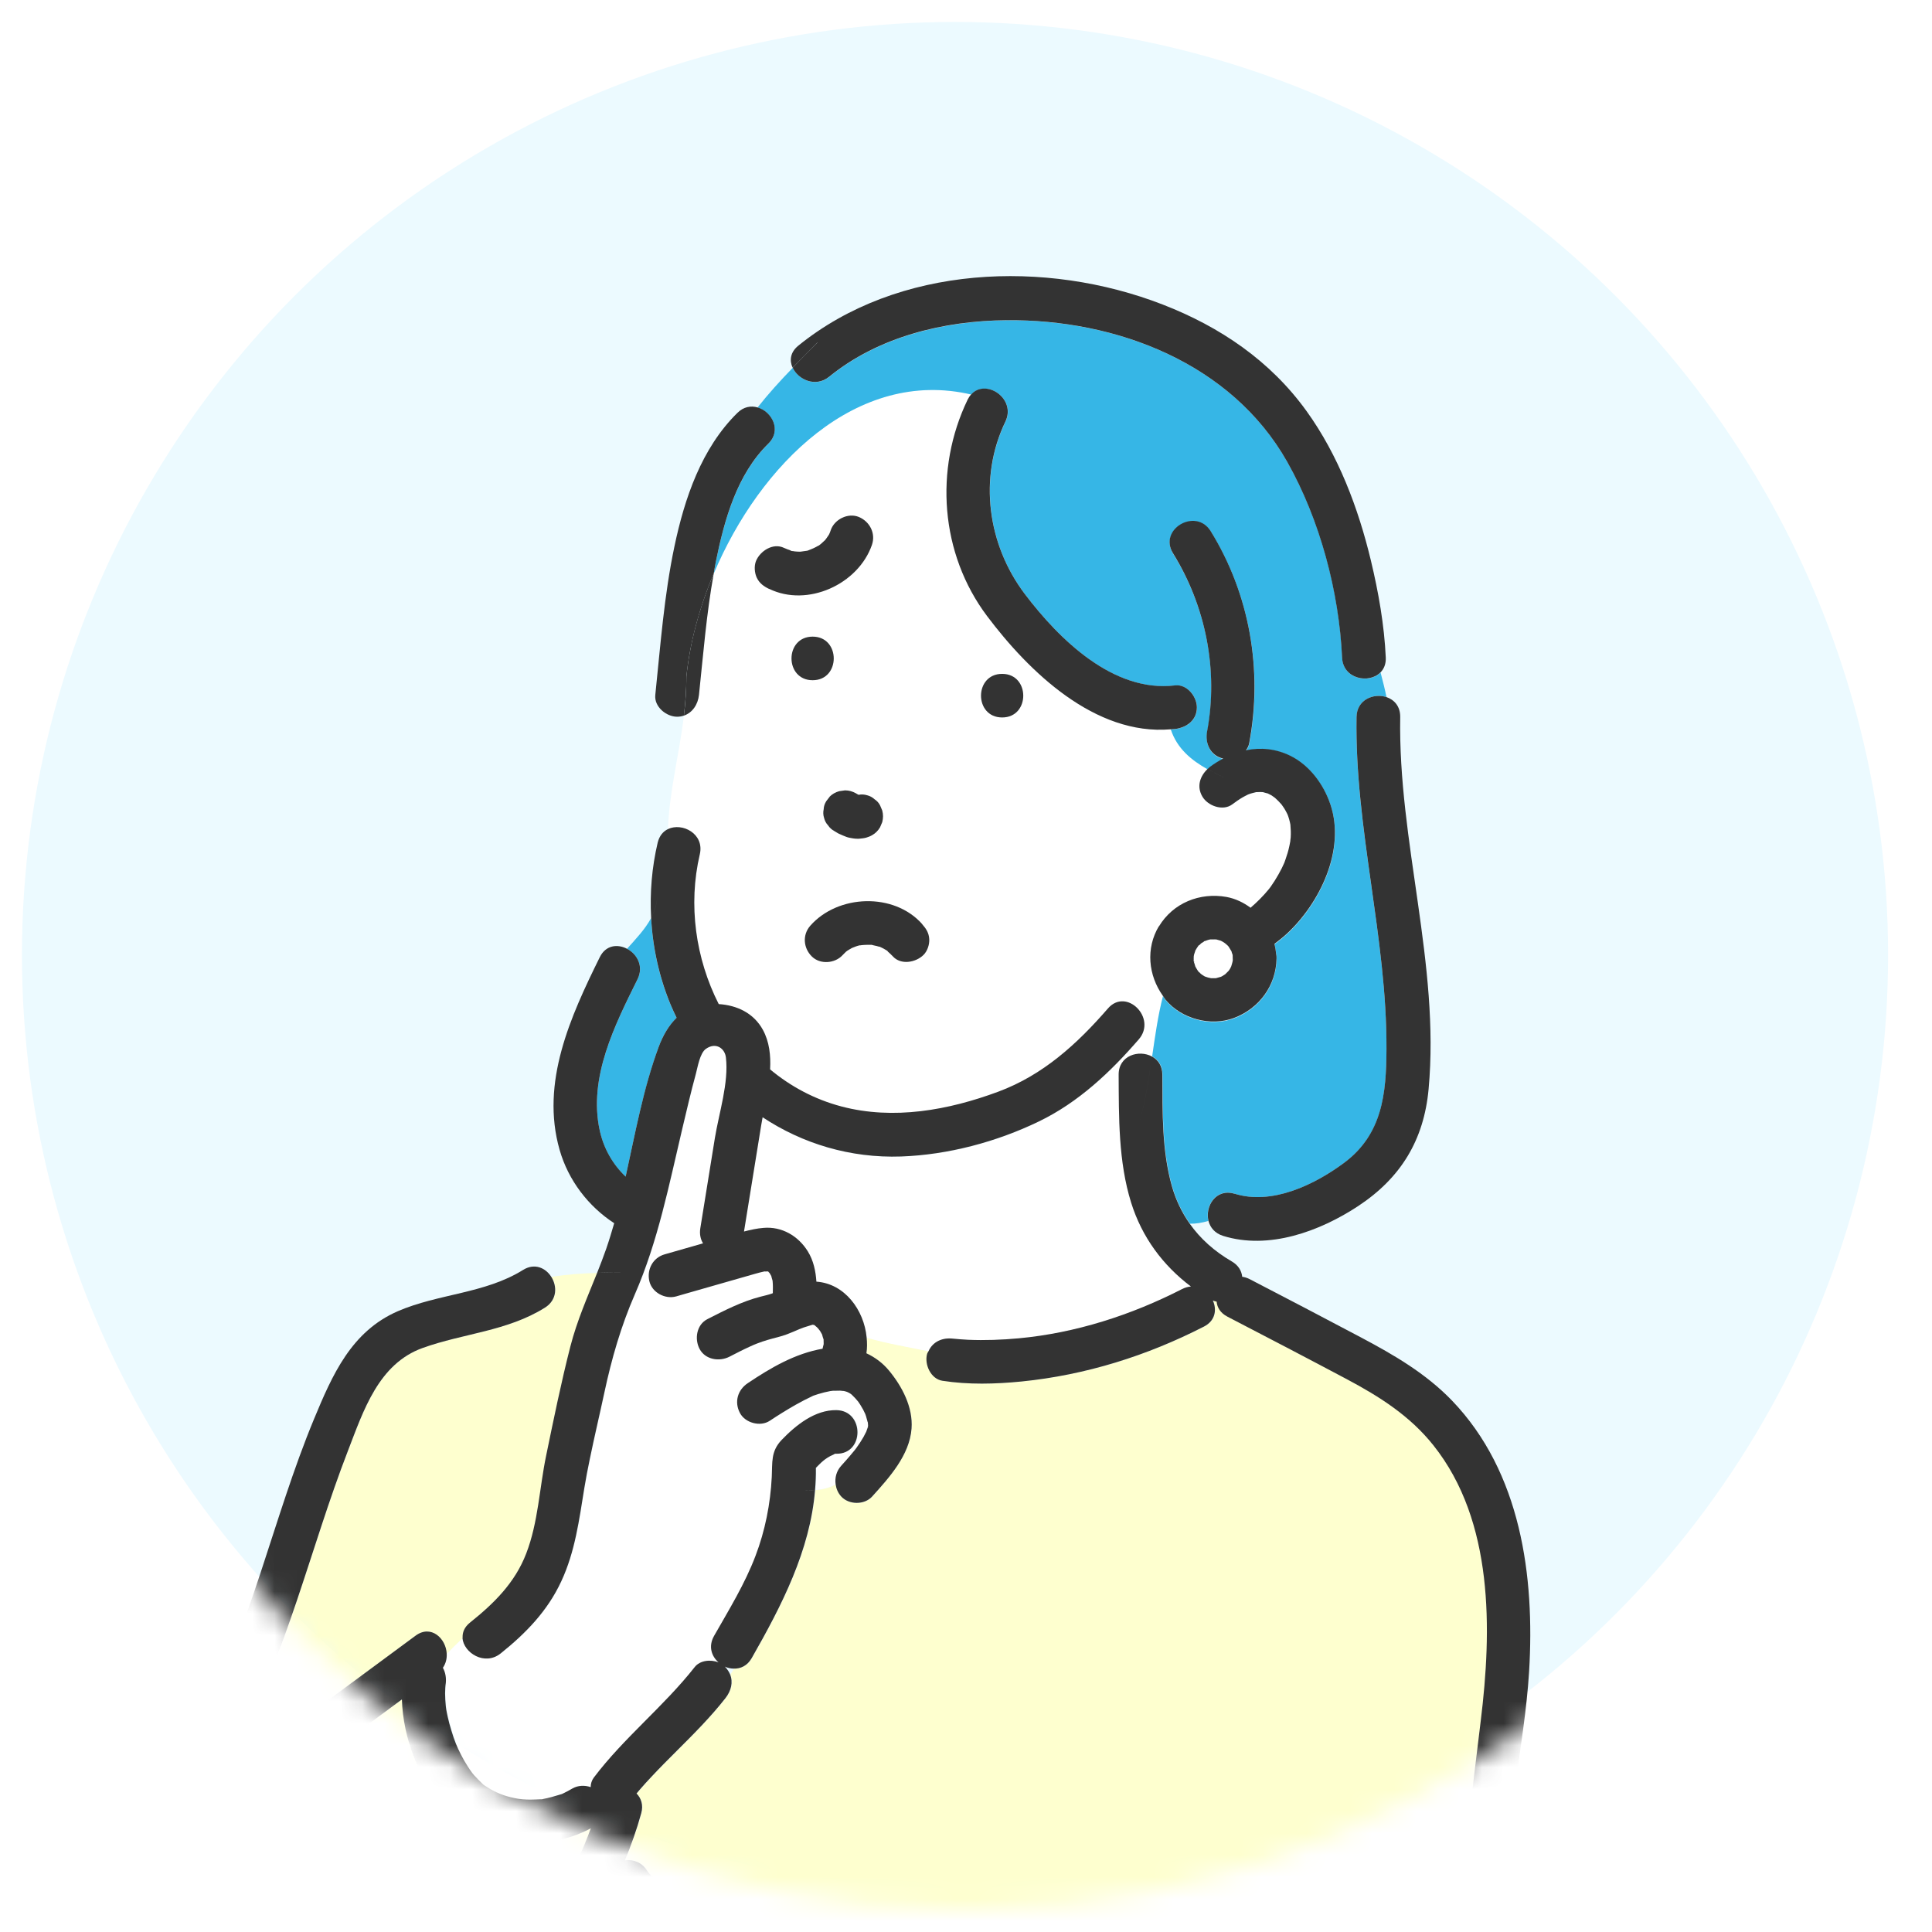
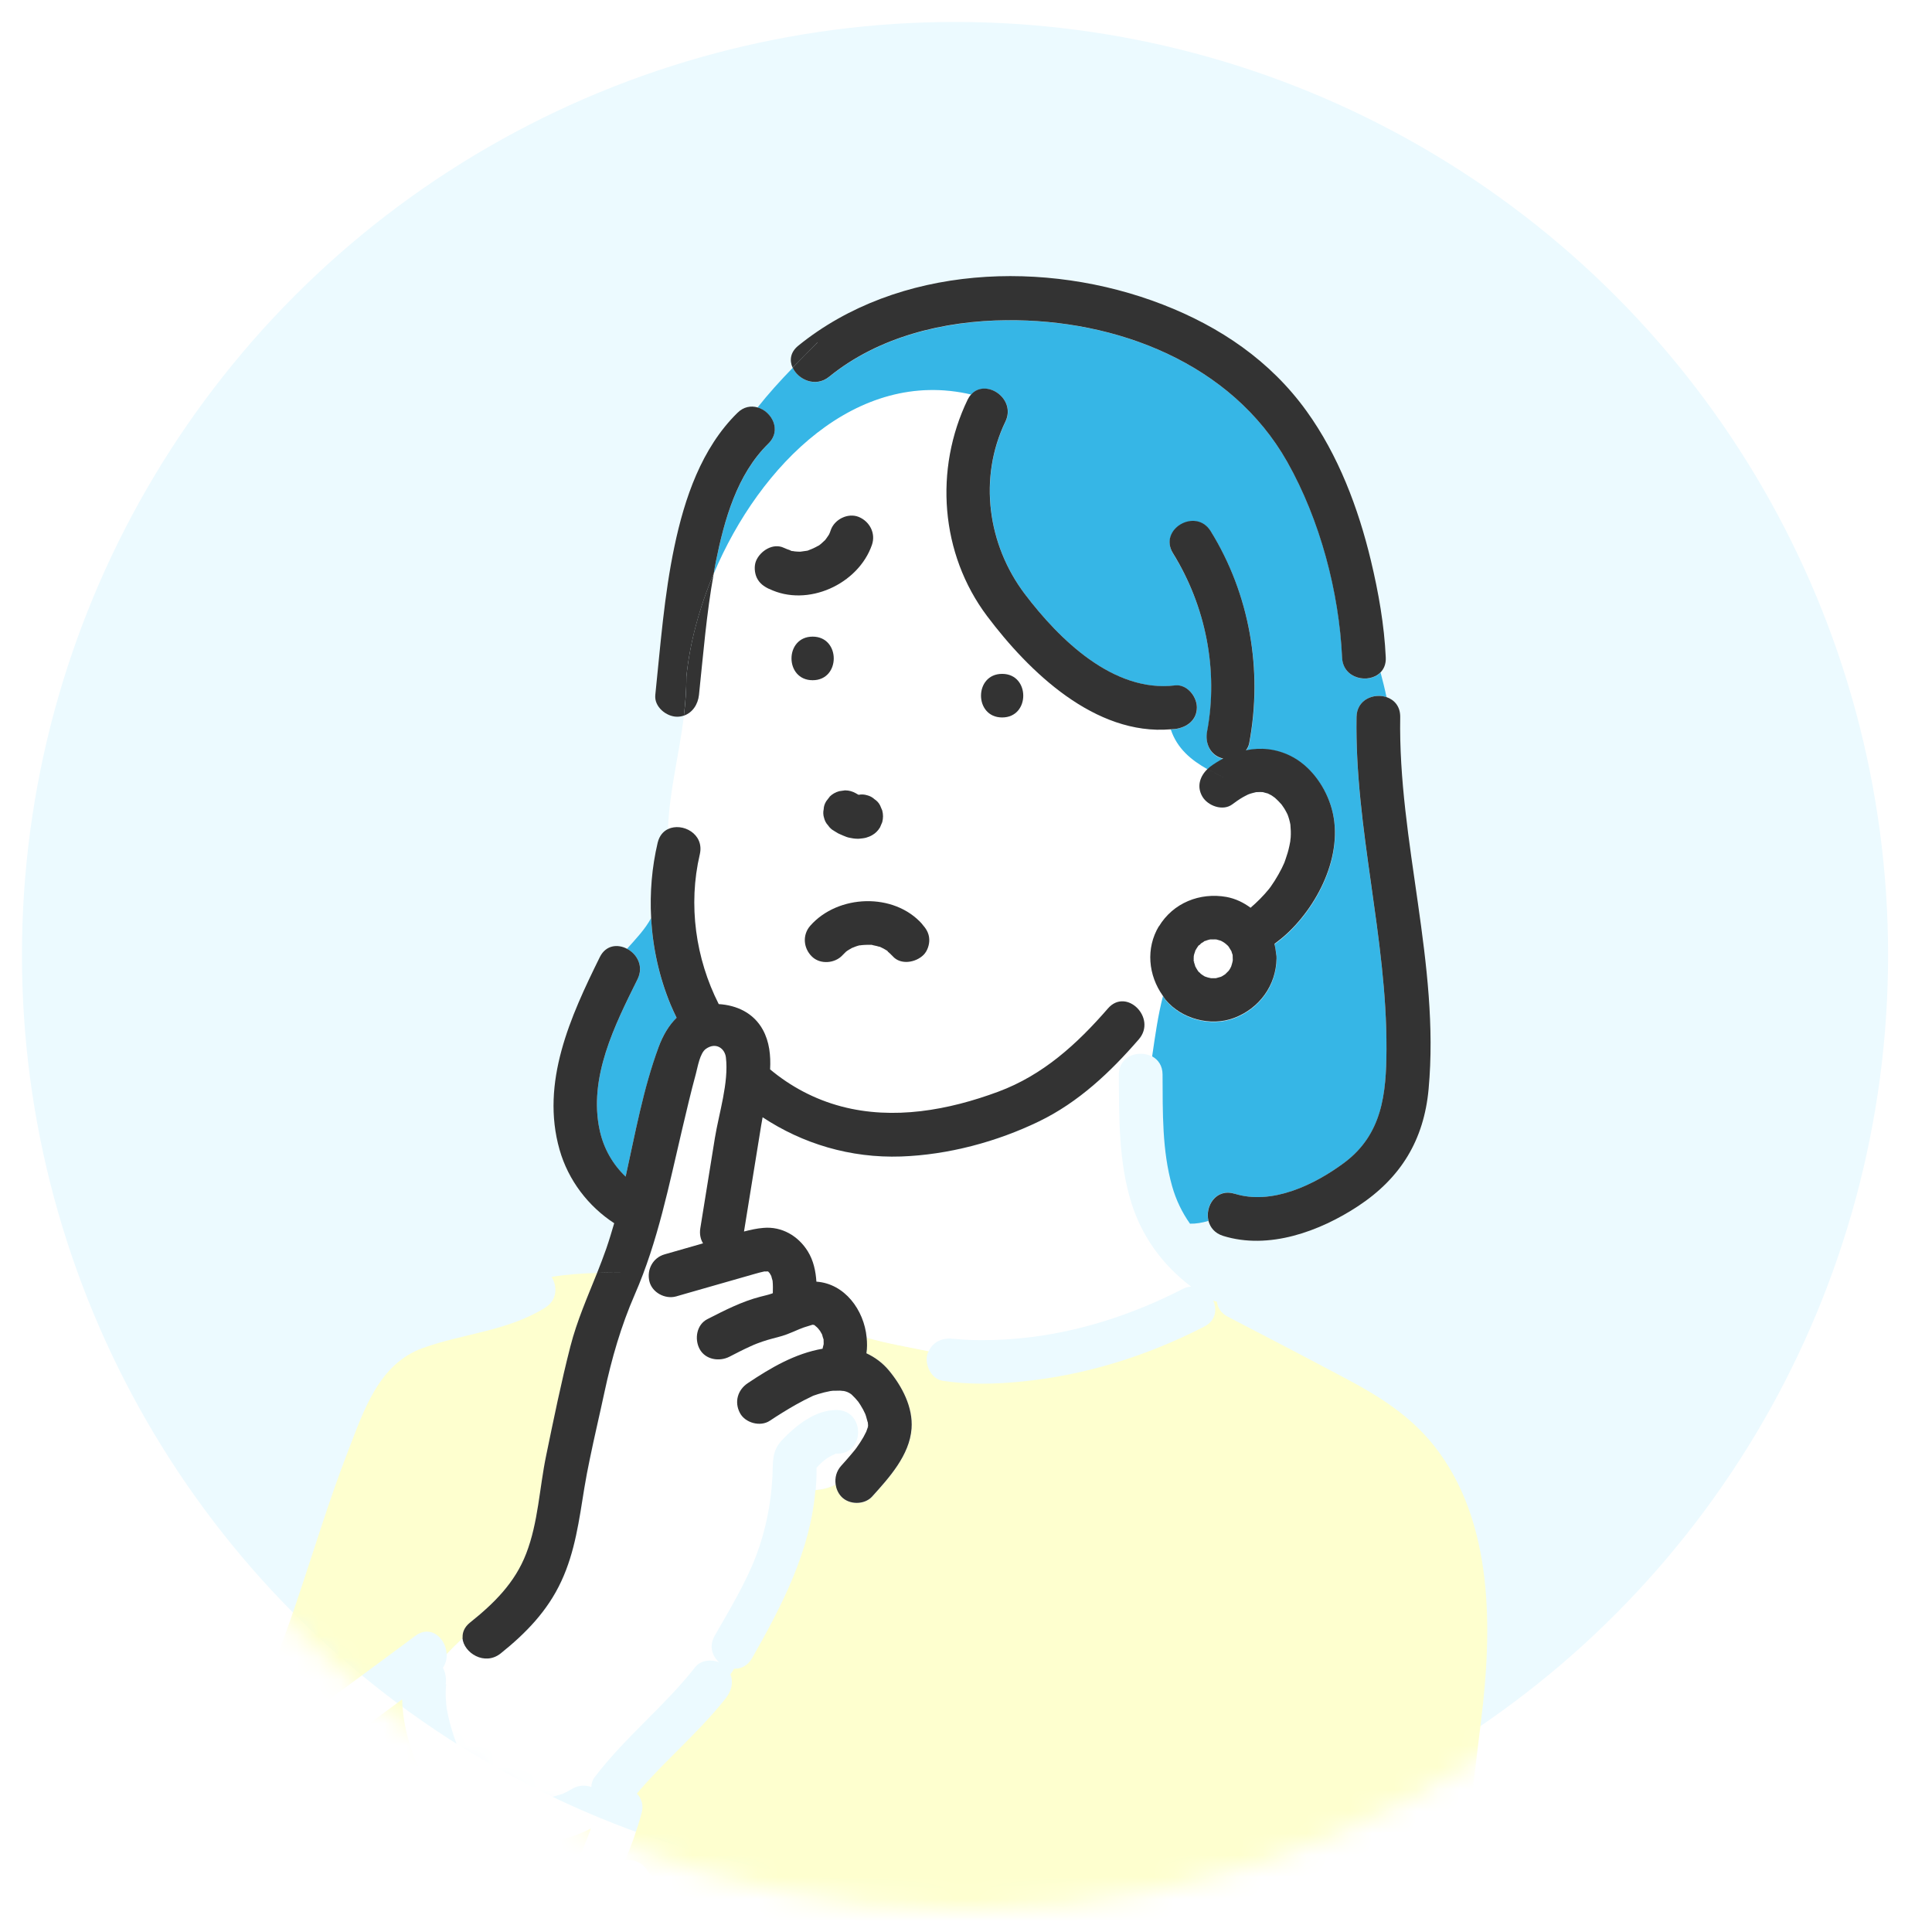
<svg xmlns="http://www.w3.org/2000/svg" width="88" height="88" viewBox="0 0 88 88" fill="none">
  <rect width="88" height="88" fill="white" />
  <circle cx="43.5" cy="43.5" r="42.5" fill="#ECFAFF" />
  <mask id="mask0_153_2884" style="mask-type:alpha" maskUnits="userSpaceOnUse" x="1" y="1" width="86" height="86">
    <circle cx="44" cy="44" r="43" fill="#ECFAFF" />
  </mask>
  <g mask="url(#mask0_153_2884)">
    <path d="M20.297 76.712C20.297 76.712 20.297 76.726 20.297 76.735C20.339 76.461 20.297 76.187 20.173 75.965C20.306 75.771 20.358 75.549 20.349 75.331C20.586 75.081 20.827 74.839 21.083 74.603C21.135 75.284 22.097 75.889 22.826 75.307C23.978 74.385 24.958 73.374 25.584 72.026C26.214 70.674 26.399 69.227 26.636 67.771C26.706 67.331 26.792 66.896 26.882 66.461C27.09 65.445 27.332 64.428 27.55 63.416C27.877 61.875 28.298 60.405 28.933 58.958C29.985 56.551 30.492 53.965 31.093 51.421C31.293 50.584 31.487 49.743 31.714 48.911C31.795 48.618 31.894 47.97 32.174 47.771C32.633 47.45 33.036 47.757 33.083 48.164C33.216 49.313 32.761 50.703 32.581 51.833C32.358 53.204 32.136 54.575 31.918 55.946C31.875 56.211 31.932 56.443 32.041 56.632C31.458 56.797 30.876 56.967 30.293 57.133C29.758 57.284 29.478 57.823 29.596 58.353C29.715 58.873 30.321 59.19 30.819 59.048C30.975 59 31.136 58.958 31.293 58.911C32.335 58.613 33.372 58.315 34.415 58.017C34.557 57.974 34.699 57.932 34.846 57.908C34.836 57.918 34.945 57.908 34.992 57.908C35.002 57.913 35.002 57.918 35.007 57.918C35.03 57.941 35.054 57.965 35.078 57.989C35.078 57.989 35.078 57.989 35.078 57.993C35.092 58.036 35.12 58.078 35.149 58.116C35.154 58.178 35.182 58.244 35.201 58.305C35.206 58.324 35.211 58.334 35.211 58.343C35.211 58.343 35.211 58.343 35.211 58.348C35.229 58.532 35.229 58.717 35.22 58.901C35.206 58.906 35.187 58.915 35.173 58.92C35.002 58.977 34.827 59.015 34.656 59.062C33.808 59.279 33.017 59.686 32.24 60.083C31.747 60.339 31.643 60.986 31.885 61.44C32.145 61.932 32.785 62.031 33.244 61.795C33.552 61.639 33.855 61.483 34.168 61.336C34.168 61.336 34.329 61.265 34.348 61.256C34.4 61.237 34.453 61.213 34.5 61.194C34.661 61.133 34.822 61.076 34.988 61.029C35.282 60.944 35.58 60.887 35.864 60.773C36.054 60.703 36.239 60.617 36.423 60.542C36.433 60.542 36.438 60.537 36.447 60.532C36.509 60.509 36.57 60.485 36.632 60.461C36.76 60.414 36.897 60.386 37.025 60.339C37.025 60.339 37.025 60.339 37.03 60.339C37.049 60.339 37.072 60.343 37.101 60.348C37.11 60.353 37.12 60.362 37.129 60.367C37.162 60.395 37.219 60.443 37.224 60.447C37.262 60.485 37.295 60.528 37.338 60.565C37.196 60.433 37.338 60.565 37.376 60.627C37.404 60.674 37.428 60.721 37.456 60.769C37.456 60.773 37.461 60.778 37.466 60.783C37.466 60.783 37.466 60.783 37.466 60.788C37.48 60.849 37.504 60.915 37.522 60.981C37.522 60.991 37.527 60.996 37.532 61.005C37.532 61.067 37.532 61.133 37.537 61.194C37.537 61.208 37.537 61.213 37.537 61.223C37.522 61.284 37.508 61.35 37.489 61.412C37.489 61.416 37.489 61.426 37.489 61.431C36.234 61.648 35.13 62.296 34.078 63C33.614 63.308 33.458 63.856 33.723 64.357C33.965 64.811 34.651 65.005 35.083 64.712C35.462 64.457 35.855 64.216 36.253 63.989C36.513 63.842 36.779 63.705 37.049 63.577C37.058 63.577 37.063 63.577 37.072 63.568C37.143 63.544 37.215 63.52 37.285 63.497C37.466 63.44 37.65 63.398 37.84 63.36C37.849 63.36 37.92 63.35 37.953 63.346C37.977 63.346 37.996 63.346 38.001 63.346C38.096 63.346 38.186 63.336 38.28 63.341C38.356 63.341 38.541 63.388 38.38 63.341C38.423 63.355 38.47 63.36 38.513 63.369C38.522 63.369 38.569 63.383 38.603 63.398C38.631 63.412 38.683 63.435 38.693 63.44C38.721 63.459 38.754 63.478 38.783 63.497C38.797 63.511 38.811 63.52 38.825 63.535C38.929 63.629 39.02 63.733 39.109 63.842C39.129 63.87 39.185 63.951 39.204 63.984C39.252 64.055 39.294 64.13 39.332 64.201C39.37 64.267 39.398 64.334 39.432 64.405C39.441 64.438 39.455 64.471 39.465 64.504C39.493 64.594 39.517 64.683 39.541 64.773C39.541 64.787 39.545 64.792 39.55 64.802C39.55 64.806 39.55 64.806 39.55 64.816C39.55 64.83 39.555 64.892 39.56 64.944C39.545 64.972 39.541 65.01 39.536 65.038C39.522 65.095 39.498 65.147 39.479 65.199C39.479 65.199 39.479 65.199 39.479 65.204C39.436 65.289 39.394 65.379 39.346 65.459C39.252 65.629 39.143 65.79 39.029 65.946C39.024 65.955 38.977 66.017 38.958 66.04C38.939 66.064 38.915 66.093 38.915 66.093C38.854 66.168 38.792 66.244 38.726 66.319C38.598 66.466 38.465 66.613 38.337 66.759C38.115 67.005 38.039 67.312 38.081 67.605C37.773 67.78 37.466 67.842 37.153 67.865C37.181 67.53 37.2 67.194 37.191 66.854C37.271 66.778 37.342 66.693 37.423 66.622C37.584 66.48 37.641 66.433 37.849 66.315C37.854 66.315 38.129 66.192 38.006 66.234C38.034 66.225 38.048 66.215 38.062 66.211C38.072 66.211 38.091 66.211 38.124 66.211C39.408 66.23 39.403 64.244 38.124 64.225C37.143 64.211 36.276 64.91 35.632 65.582C35.13 66.107 35.22 66.608 35.182 67.265C35.12 68.494 34.874 69.719 34.438 70.868C33.95 72.144 33.225 73.326 32.553 74.508C32.283 74.981 32.439 75.435 32.756 75.714C32.392 75.572 31.913 75.62 31.672 75.927C30.269 77.723 28.45 79.142 27.076 80.962C26.977 81.094 26.939 81.246 26.934 81.397C26.664 81.298 26.351 81.312 26.091 81.463C25.963 81.539 25.835 81.61 25.702 81.671C25.655 81.695 25.631 81.704 25.617 81.714C25.603 81.714 25.579 81.723 25.532 81.737C25.285 81.813 25.044 81.884 24.788 81.931C24.745 81.941 24.721 81.946 24.703 81.95C24.684 81.95 24.66 81.95 24.617 81.95C24.47 81.96 24.323 81.969 24.177 81.965C24.068 81.965 23.954 81.96 23.845 81.95C23.845 81.95 23.646 81.927 23.632 81.927C23.13 81.841 22.746 81.709 22.357 81.482C22.263 81.425 22.173 81.364 22.078 81.307C22.068 81.303 22.064 81.298 22.054 81.293C22.049 81.288 22.045 81.279 22.03 81.269C21.888 81.132 21.751 80.995 21.618 80.849C21.585 80.811 21.576 80.792 21.566 80.787C21.552 80.768 21.538 80.749 21.524 80.731C21.462 80.641 21.4 80.551 21.339 80.461C21.225 80.286 21.121 80.102 21.026 79.917C20.827 79.529 20.733 79.298 20.586 78.811C20.524 78.608 20.467 78.4 20.42 78.187C20.396 78.078 20.372 77.965 20.353 77.856C20.349 77.827 20.339 77.752 20.334 77.709C20.316 77.515 20.297 77.317 20.301 77.123C20.301 77.038 20.301 76.953 20.311 76.868C20.311 76.816 20.32 76.759 20.325 76.707L20.297 76.712Z" fill="white" />
    <path d="M29.222 82.594C29.326 82.216 29.217 81.909 29.009 81.696C29.056 81.639 29.108 81.578 29.156 81.521C29.331 81.318 29.511 81.119 29.696 80.925C30.065 80.528 30.449 80.145 30.833 79.762C31.605 78.987 32.382 78.211 33.059 77.351C33.32 77.015 33.415 76.627 33.268 76.268C33.325 76.183 33.386 76.098 33.438 76.008C33.746 76.017 34.05 75.88 34.253 75.531C35.613 73.148 36.916 70.628 37.139 67.876C37.446 67.852 37.754 67.786 38.067 67.616C38.096 67.814 38.171 68.008 38.323 68.174C38.673 68.557 39.379 68.561 39.73 68.174C40.507 67.308 41.431 66.292 41.526 65.077C41.596 64.108 41.094 63.153 40.488 62.424C40.204 62.079 39.853 61.824 39.469 61.649C39.507 61.413 39.502 61.167 39.479 60.926C40.417 61.19 41.393 61.356 42.307 61.545C42.288 61.588 42.255 61.621 42.241 61.673C42.108 62.145 42.407 62.812 42.937 62.892C44.126 63.077 45.353 63.048 46.547 62.926C49.461 62.637 52.251 61.758 54.852 60.425C55.378 60.155 55.444 59.654 55.26 59.238C55.316 59.261 55.373 59.28 55.43 59.29C55.459 59.554 55.605 59.805 55.918 59.971C57.733 60.911 59.547 61.857 61.352 62.817C62.854 63.616 64.237 64.495 65.308 65.838C68.061 69.294 67.975 74.245 67.459 78.386C67.042 81.743 66.663 85.076 66.398 88.452C66.137 91.842 65.843 95.232 65.161 98.566C64.688 100.896 64.001 103.057 61.85 104.348C59.116 105.984 55.904 106.296 52.806 105.776C49.622 105.241 46.528 104.154 43.439 103.242C40.076 102.244 36.722 101.227 33.372 100.197C33.135 100.126 32.922 100.14 32.747 100.211C31.43 96.561 32.462 92.76 34.992 89.899C35.078 89.805 35.135 89.7 35.177 89.601C35.845 89.667 36.513 89.729 37.181 89.795C43.155 90.367 49.124 90.944 55.099 91.516C56.373 91.639 56.364 89.653 55.099 89.53C54.251 89.45 53.403 89.37 52.554 89.284C46.581 88.712 40.611 88.135 34.637 87.563C34.192 87.521 33.907 87.734 33.775 88.036C33.552 87.975 33.33 87.913 33.116 87.828C33.107 87.828 33.093 87.819 33.083 87.814C33.022 87.786 32.96 87.762 32.903 87.734C32.77 87.672 32.642 87.606 32.515 87.54C32.003 87.27 31.51 86.958 31.041 86.618C30.975 86.57 30.909 86.523 30.847 86.471C30.847 86.471 30.833 86.462 30.828 86.462C30.719 86.4 30.62 86.296 30.525 86.216C30.345 86.065 30.165 85.913 29.994 85.748C29.857 85.615 29.719 85.483 29.591 85.341C29.568 85.313 29.539 85.284 29.516 85.251C29.506 85.237 29.497 85.223 29.487 85.204C29.265 84.84 28.871 84.679 28.478 84.736C28.767 84.041 29.023 83.327 29.222 82.59V82.594Z" fill="#FEFFCF" />
    <path d="M9.75 79.914C10.124 80.003 10.537 79.895 10.778 79.46C13.095 75.28 14.132 70.528 15.852 66.098C16.567 64.259 17.245 62.122 19.263 61.399C21.125 60.732 23.115 60.633 24.83 59.564C25.389 59.214 25.394 58.59 25.119 58.16C25.825 58.046 26.531 57.999 27.203 57.98C26.763 59.082 26.289 60.165 25.986 61.328C25.564 62.968 25.228 64.642 24.882 66.302C24.574 67.777 24.522 69.346 23.972 70.765C23.456 72.098 22.508 73.029 21.414 73.909C21.154 74.117 21.059 74.368 21.078 74.609C20.827 74.84 20.58 75.086 20.343 75.337C20.315 74.632 19.628 73.985 18.922 74.509C17.681 75.431 16.435 76.349 15.184 77.271C13.261 78.689 11.1 79.994 9.404 81.682C9.238 81.847 9.077 82.022 8.926 82.197C9.201 81.445 9.475 80.689 9.745 79.918L9.75 79.914Z" fill="#FEFFCF" />
    <path d="M30.818 46.363C30.458 46.708 30.188 47.172 29.999 47.696C29.302 49.597 28.938 51.606 28.497 53.597C27.924 53.058 27.502 52.344 27.317 51.493C26.791 49.086 28.004 46.694 29.042 44.599C29.335 44.008 29.013 43.455 28.558 43.219C28.975 42.751 29.392 42.316 29.658 41.815C29.729 43.167 30.022 44.51 30.548 45.777C30.634 45.975 30.724 46.169 30.818 46.368V46.363Z" fill="#36B6E6" />
    <path d="M31.837 31.654C32.031 29.805 32.178 27.952 32.51 26.122C34.609 21.153 39.024 16.742 44.24 17.966C44.178 18.033 44.126 18.108 44.079 18.203C42.549 21.375 42.833 25.224 44.965 28.061C46.87 30.595 49.878 33.512 53.327 33.219C53.616 34.094 54.265 34.619 55.009 35.039C54.658 35.366 54.502 35.838 54.772 36.297C55.018 36.723 55.705 36.978 56.131 36.652C56.288 36.533 56.444 36.42 56.615 36.325C56.681 36.288 56.752 36.25 56.823 36.217C56.837 36.207 56.847 36.207 56.852 36.203C56.97 36.155 57.098 36.122 57.221 36.094C57.23 36.094 57.235 36.094 57.245 36.094C57.302 36.094 57.354 36.089 57.411 36.089C57.449 36.089 57.491 36.089 57.529 36.094C57.576 36.108 57.704 36.146 57.752 36.155C57.794 36.179 57.889 36.221 57.917 36.24C57.96 36.264 58.055 36.34 58.079 36.354C58.183 36.448 58.282 36.552 58.377 36.656C58.401 36.685 58.434 36.732 58.453 36.765C58.491 36.827 58.529 36.888 58.566 36.95C58.581 36.978 58.623 37.063 58.652 37.115C58.666 37.148 58.68 37.191 58.685 37.205C58.713 37.285 58.737 37.37 58.756 37.455C58.766 37.489 58.775 37.536 58.78 37.569C58.799 37.767 58.808 37.966 58.794 38.165C58.794 38.193 58.78 38.297 58.775 38.34C58.766 38.387 58.742 38.514 58.732 38.552C58.685 38.76 58.628 38.964 58.557 39.162C58.548 39.195 58.51 39.285 58.505 39.309C58.467 39.394 58.429 39.479 58.386 39.564C58.287 39.758 58.183 39.947 58.064 40.132C58.008 40.221 57.946 40.316 57.884 40.401C57.865 40.425 57.818 40.491 57.794 40.519C57.543 40.827 57.264 41.105 56.965 41.361C56.648 41.12 56.278 40.94 55.871 40.869C54.658 40.652 53.436 41.139 52.791 42.212C52.19 43.219 52.308 44.453 52.971 45.384C52.754 46.245 52.616 47.186 52.479 48.127C51.887 47.805 50.958 48.079 50.963 48.954C50.972 50.888 50.949 52.916 51.531 54.784C52.024 56.358 52.976 57.635 54.255 58.604C54.123 58.613 53.985 58.647 53.848 58.722C51.541 59.904 49.006 60.722 46.415 60.963C45.647 61.034 44.87 61.062 44.098 61.029C43.885 61.02 43.672 61.001 43.458 60.982C43.207 60.963 43.359 60.982 43.435 60.982C42.956 60.916 42.497 61.1 42.302 61.55C41.383 61.36 40.412 61.2 39.474 60.93C39.356 59.677 38.47 58.471 37.186 58.391C37.153 57.904 37.058 57.427 36.793 57.006C36.357 56.306 35.608 55.862 34.77 55.942C34.476 55.97 34.182 56.032 33.889 56.108C34.149 54.495 34.41 52.888 34.67 51.276C34.689 51.153 34.713 51.03 34.736 50.902C36.556 52.108 38.73 52.765 41.047 52.689C43.188 52.618 45.401 52.027 47.324 51.091C49.12 50.221 50.574 48.845 51.872 47.351C52.706 46.387 51.304 44.978 50.465 45.947C49.058 47.569 47.509 48.982 45.467 49.739C43.203 50.58 40.701 51.039 38.323 50.41C37.091 50.084 36.002 49.498 35.078 48.722C35.111 48.084 35.044 47.465 34.746 46.916C34.324 46.145 33.566 45.8 32.737 45.748C31.686 43.678 31.335 41.228 31.875 38.926C32.093 37.994 31.074 37.465 30.425 37.777C30.487 36.023 30.937 34.382 31.15 32.605C31.543 32.472 31.79 32.094 31.837 31.664V31.654ZM45.647 32.68C46.931 32.68 46.926 30.694 45.647 30.694C44.368 30.694 44.368 32.68 45.647 32.68ZM37.778 36.292C37.726 36.358 37.674 36.425 37.622 36.496C37.551 36.609 37.508 36.732 37.503 36.864C37.475 36.997 37.48 37.129 37.522 37.262C37.551 37.389 37.612 37.503 37.702 37.597C37.773 37.706 37.863 37.791 37.982 37.853C38.039 37.895 38.1 37.928 38.162 37.961C38.19 37.975 38.214 37.99 38.242 37.999C38.342 38.042 38.437 38.084 38.536 38.122C38.579 38.136 38.626 38.15 38.669 38.16C38.787 38.184 38.91 38.202 39.029 38.207C39.057 38.207 39.086 38.207 39.109 38.207C39.195 38.198 39.332 38.188 39.431 38.16C39.531 38.132 39.63 38.094 39.716 38.042C39.867 37.952 39.986 37.834 40.071 37.687C40.104 37.607 40.137 37.531 40.17 37.451C40.218 37.276 40.218 37.101 40.17 36.921C40.137 36.841 40.104 36.765 40.071 36.685C40.01 36.571 39.924 36.477 39.815 36.406C39.721 36.316 39.607 36.259 39.479 36.226C39.351 36.188 39.223 36.179 39.095 36.207C39.057 36.184 39.015 36.165 38.977 36.141C38.82 36.051 38.654 36.004 38.474 36.004C38.385 36.018 38.299 36.028 38.209 36.042C38.039 36.089 37.897 36.174 37.769 36.297L37.778 36.292ZM37.011 28.992C35.727 28.992 35.731 30.978 37.011 30.978C38.29 30.978 38.29 28.992 37.011 28.992Z" fill="white" />
    <path d="M52.953 48.944C52.953 48.538 52.749 48.263 52.479 48.117C52.616 47.171 52.749 46.23 52.971 45.374C53.014 45.436 53.052 45.497 53.099 45.559C53.819 46.429 55.146 46.783 56.207 46.386C57.358 45.956 58.131 44.911 58.15 43.672C58.15 43.602 58.145 43.531 58.131 43.464C58.117 43.308 58.093 43.157 58.055 43.01C58.249 42.869 58.434 42.717 58.605 42.561C60.12 41.166 61.295 38.741 60.608 36.675C60.305 35.767 59.661 34.883 58.789 34.448C58.121 34.117 57.43 34.06 56.757 34.193C56.828 34.098 56.88 33.989 56.904 33.871C57.529 30.552 56.932 27.091 55.151 24.212C54.478 23.124 52.758 24.122 53.431 25.214C54.923 27.625 55.511 30.547 54.985 33.342C54.886 33.871 55.127 34.41 55.681 34.562C55.696 34.562 55.71 34.562 55.724 34.566C55.52 34.675 55.317 34.798 55.127 34.94C55.084 34.973 55.047 35.006 55.009 35.044C54.26 34.623 53.616 34.098 53.327 33.223C53.393 33.219 53.459 33.223 53.526 33.209C54.056 33.143 54.525 32.807 54.521 32.216C54.516 31.725 54.066 31.157 53.526 31.224C50.716 31.564 48.243 29.119 46.685 27.063C44.989 24.822 44.562 21.772 45.799 19.209C46.306 18.155 44.903 17.229 44.24 17.971C39.024 16.746 34.609 21.157 32.51 26.127C32.543 25.947 32.567 25.767 32.605 25.592C32.993 23.687 33.562 21.626 34.992 20.217C35.618 19.597 35.154 18.746 34.504 18.562C34.997 17.938 35.542 17.337 36.111 16.751C36.362 17.295 37.153 17.668 37.773 17.162C40.024 15.337 43.004 14.619 45.851 14.59C50.854 14.543 56.094 16.543 58.638 21.044C60.144 23.706 61.002 26.982 61.134 29.956C61.177 30.935 62.361 31.162 62.883 30.633C62.982 31.006 63.077 31.38 63.153 31.753C62.575 31.559 61.802 31.862 61.788 32.656C61.698 37.748 63.176 42.708 63.153 47.795C63.143 49.828 62.968 51.677 61.22 52.968C59.869 53.97 57.937 54.906 56.231 54.372C55.383 54.107 54.871 54.944 55.042 55.611C54.753 55.696 54.473 55.743 54.203 55.738C53.843 55.228 53.568 54.665 53.388 54.027C52.929 52.4 52.962 50.679 52.953 48.944Z" fill="#36B6E6" />
    <path d="M9.035 85.614C9.879 83.86 11.196 82.626 12.754 81.496C14.616 80.144 16.464 78.773 18.316 77.406C18.368 79.189 19.103 81.037 20.249 82.333C21.874 84.172 24.826 84.394 26.92 83.278C25.304 87.756 21.841 91.354 18.88 94.995C17.572 96.602 16.379 98.271 14.863 99.689C13.697 100.782 12.034 102.224 10.319 102.195C8.453 102.162 7.642 99.723 7.301 98.233C6.799 96.049 6.974 93.723 7.368 91.534C7.723 89.548 8.168 87.444 9.045 85.614H9.035Z" fill="#FEFFCF" />
    <path d="M29.975 88.286C30.771 88.867 31.657 89.397 32.595 89.746C30.643 92.503 29.724 95.85 30.387 99.165C30.046 99.075 29.71 98.985 29.373 98.876C28.412 98.56 27.483 98.191 26.573 97.76C25.645 97.326 24.731 96.843 23.878 96.271C23.475 96.002 23.328 95.898 22.982 95.576C22.859 95.463 22.75 95.344 22.637 95.222C22.622 95.207 22.618 95.198 22.608 95.193C22.603 95.184 22.599 95.179 22.594 95.165C22.556 95.099 22.513 95.037 22.476 94.966C22.319 94.683 22.096 94.536 21.855 94.489C24.02 91.893 26.242 89.236 27.782 86.234C28.298 87.066 29.198 87.718 29.975 88.286Z" fill="white" />
    <path d="M37.015 28.998C38.294 28.998 38.299 30.983 37.015 30.983C35.731 30.983 35.731 28.998 37.015 28.998Z" fill="#333333" />
    <path d="M45.647 30.694C46.926 30.694 46.931 32.679 45.647 32.679C44.363 32.679 44.363 30.694 45.647 30.694Z" fill="#333333" />
    <path d="M37.783 36.293C37.906 36.17 38.053 36.085 38.224 36.038C38.314 36.024 38.399 36.014 38.489 36C38.669 36 38.835 36.047 38.991 36.137C39.029 36.166 39.072 36.18 39.109 36.203C39.237 36.175 39.365 36.184 39.493 36.222C39.621 36.255 39.735 36.312 39.83 36.402C39.939 36.473 40.024 36.563 40.085 36.681C40.119 36.761 40.152 36.837 40.185 36.917C40.232 37.092 40.232 37.267 40.185 37.447C40.152 37.527 40.119 37.603 40.085 37.683C39.995 37.835 39.877 37.953 39.73 38.038C39.64 38.09 39.545 38.128 39.446 38.156C39.342 38.184 39.209 38.194 39.124 38.203C39.095 38.203 39.067 38.203 39.043 38.203C38.92 38.203 38.802 38.18 38.683 38.156C38.636 38.147 38.593 38.133 38.55 38.118C38.451 38.081 38.352 38.038 38.257 37.995C38.228 37.981 38.2 37.972 38.176 37.958C38.115 37.925 38.053 37.887 37.996 37.849C37.883 37.787 37.788 37.702 37.717 37.593C37.627 37.499 37.57 37.386 37.537 37.258C37.494 37.125 37.489 36.993 37.518 36.861C37.522 36.728 37.565 36.605 37.636 36.492C37.688 36.426 37.74 36.359 37.792 36.289L37.783 36.293Z" fill="#333333" />
    <path d="M23.305 73.186C22.456 73.47 21.732 73.995 21.073 74.605C21.054 74.363 21.149 74.113 21.41 73.905C22.504 73.03 23.456 72.094 23.968 70.761C24.517 69.342 24.57 67.772 24.877 66.297C25.219 64.642 25.56 62.964 25.981 61.324C26.28 60.16 26.758 59.078 27.199 57.976C27.692 57.962 28.17 57.957 28.611 57.957C28.17 57.957 27.692 57.957 27.199 57.976C27.346 57.612 27.483 57.243 27.616 56.87C27.748 56.487 27.862 56.104 27.976 55.716C26.801 54.95 25.887 53.768 25.489 52.373C24.612 49.305 25.986 46.298 27.322 43.593C27.597 43.04 28.137 42.993 28.558 43.215C27.914 43.943 27.289 44.761 27.289 46.047C27.289 44.761 27.914 43.943 28.558 43.215C29.013 43.452 29.331 44.005 29.042 44.596C28.004 46.69 26.791 49.083 27.317 51.489C27.502 52.34 27.928 53.054 28.497 53.593C28.938 51.603 29.298 49.593 29.999 47.693C30.193 47.168 30.458 46.709 30.818 46.359C30.724 46.165 30.634 45.971 30.548 45.768C30.023 44.501 29.729 43.158 29.658 41.806C29.828 41.489 29.937 41.144 29.937 40.742C29.937 41.139 29.828 41.485 29.658 41.806C29.596 40.662 29.691 39.508 29.956 38.383C30.032 38.071 30.207 37.868 30.425 37.764C30.397 38.511 30.439 39.277 30.6 40.085C30.439 39.277 30.397 38.511 30.425 37.764C31.074 37.452 32.093 37.976 31.875 38.913C31.335 41.215 31.685 43.664 32.737 45.735C33.561 45.787 34.324 46.137 34.746 46.903C35.044 47.447 35.111 48.071 35.077 48.709C36.001 49.48 37.091 50.071 38.323 50.397C40.701 51.026 43.202 50.567 45.467 49.726C47.509 48.969 49.058 47.555 50.465 45.934C51.304 44.965 52.706 46.373 51.872 47.338C50.579 48.832 49.124 50.208 47.324 51.078C45.401 52.009 43.188 52.6 41.047 52.676C38.73 52.756 36.556 52.094 34.736 50.889C34.713 51.016 34.689 51.144 34.67 51.262C34.409 52.874 34.149 54.482 33.888 56.094C34.182 56.019 34.476 55.952 34.77 55.929C35.608 55.853 36.357 56.293 36.792 56.993C37.053 57.413 37.153 57.891 37.186 58.378C38.469 58.463 39.355 59.664 39.474 60.917C38.688 60.695 37.92 60.401 37.238 59.948C37.925 60.401 38.688 60.695 39.474 60.917C39.498 61.158 39.502 61.404 39.464 61.64C39.848 61.82 40.199 62.075 40.483 62.416C41.085 63.139 41.592 64.094 41.52 65.068C41.431 66.283 40.502 67.304 39.725 68.165C39.374 68.553 38.669 68.548 38.318 68.165C38.166 67.999 38.09 67.806 38.062 67.607C38.228 67.512 38.394 67.389 38.56 67.224C38.394 67.389 38.228 67.512 38.062 67.607C38.02 67.314 38.095 67.007 38.318 66.761C38.451 66.614 38.578 66.472 38.706 66.321C38.768 66.245 38.834 66.17 38.896 66.094C38.896 66.094 38.92 66.066 38.939 66.042C38.958 66.014 39.005 65.957 39.01 65.948C39.123 65.791 39.228 65.631 39.327 65.46C39.374 65.375 39.417 65.29 39.46 65.205C39.46 65.205 39.46 65.205 39.46 65.2C39.479 65.148 39.502 65.092 39.517 65.04C39.526 65.011 39.531 64.969 39.54 64.945C39.54 64.893 39.531 64.832 39.531 64.817C39.531 64.813 39.531 64.808 39.531 64.803C39.531 64.794 39.531 64.789 39.521 64.775C39.498 64.685 39.474 64.595 39.446 64.505C39.436 64.472 39.422 64.439 39.412 64.406C39.379 64.34 39.346 64.269 39.313 64.203C39.27 64.127 39.228 64.056 39.185 63.985C39.161 63.952 39.109 63.872 39.09 63.843C39 63.735 38.91 63.631 38.806 63.536C38.792 63.522 38.778 63.508 38.763 63.498C38.735 63.479 38.702 63.461 38.673 63.442C38.664 63.437 38.612 63.413 38.583 63.399C38.55 63.39 38.507 63.375 38.493 63.371C38.451 63.361 38.403 63.352 38.361 63.342C38.522 63.385 38.337 63.342 38.261 63.342C38.166 63.342 38.076 63.342 37.982 63.347C37.982 63.347 37.958 63.347 37.934 63.347C37.901 63.352 37.835 63.361 37.821 63.361C37.636 63.394 37.451 63.442 37.266 63.498C37.195 63.522 37.124 63.546 37.053 63.569C37.044 63.569 37.039 63.574 37.029 63.579C36.759 63.706 36.494 63.843 36.233 63.99C35.836 64.217 35.447 64.458 35.063 64.713C34.632 65.002 33.94 64.813 33.703 64.359C33.438 63.858 33.599 63.309 34.059 63.002C35.111 62.297 36.215 61.65 37.47 61.432C37.47 61.428 37.47 61.418 37.47 61.413C37.489 61.352 37.498 61.286 37.517 61.224C37.517 61.215 37.517 61.21 37.517 61.196C37.513 61.134 37.513 61.068 37.513 61.007C37.513 60.997 37.513 60.992 37.503 60.983C37.484 60.922 37.46 60.855 37.446 60.789C37.446 60.789 37.446 60.789 37.446 60.785C37.446 60.78 37.441 60.775 37.437 60.77C37.408 60.723 37.385 60.676 37.356 60.628C37.323 60.572 37.181 60.435 37.318 60.567C37.28 60.529 37.247 60.487 37.205 60.449C37.205 60.449 37.143 60.401 37.11 60.368C37.1 60.364 37.091 60.354 37.081 60.349C37.053 60.345 37.029 60.34 37.01 60.34C37.01 60.34 37.01 60.34 37.006 60.34C36.878 60.387 36.74 60.416 36.612 60.463C36.551 60.487 36.489 60.51 36.428 60.534C36.418 60.534 36.413 60.539 36.404 60.543C36.219 60.624 36.03 60.704 35.845 60.775C35.561 60.884 35.262 60.941 34.968 61.03C34.803 61.078 34.642 61.134 34.48 61.196C34.428 61.215 34.376 61.238 34.329 61.257C34.315 61.267 34.149 61.338 34.149 61.338C33.836 61.48 33.528 61.64 33.225 61.796C32.761 62.033 32.126 61.933 31.865 61.442C31.624 60.988 31.728 60.335 32.221 60.085C32.998 59.688 33.789 59.281 34.637 59.063C34.812 59.016 34.983 58.983 35.153 58.922C35.167 58.917 35.186 58.907 35.201 58.903C35.205 58.718 35.21 58.534 35.191 58.349C35.191 58.349 35.191 58.349 35.191 58.345C35.191 58.335 35.186 58.326 35.182 58.307C35.167 58.245 35.139 58.179 35.13 58.118C35.106 58.08 35.077 58.033 35.059 57.995C35.059 57.995 35.059 57.995 35.059 57.99C35.035 57.967 35.011 57.943 34.987 57.919C34.987 57.919 34.983 57.919 34.973 57.91C34.921 57.914 34.817 57.919 34.826 57.91C34.679 57.938 34.537 57.981 34.395 58.019C33.353 58.316 32.315 58.614 31.273 58.912C31.117 58.959 30.956 59.002 30.799 59.049C30.297 59.191 29.696 58.874 29.577 58.354C29.454 57.825 29.738 57.286 30.273 57.134C30.856 56.969 31.439 56.799 32.022 56.633C31.908 56.444 31.856 56.212 31.898 55.948C32.121 54.577 32.339 53.205 32.562 51.834C32.747 50.704 33.201 49.309 33.064 48.165C33.017 47.759 32.614 47.451 32.154 47.773C31.875 47.967 31.775 48.619 31.695 48.912C31.467 49.745 31.273 50.586 31.074 51.423C30.473 53.967 29.966 56.553 28.914 58.959C28.284 60.406 27.862 61.872 27.53 63.418C27.313 64.434 27.071 65.446 26.863 66.463C26.773 66.898 26.687 67.333 26.616 67.772C26.379 69.229 26.195 70.675 25.564 72.028C24.939 73.375 23.958 74.387 22.807 75.309C22.078 75.895 21.116 75.285 21.064 74.605C21.722 73.995 22.447 73.47 23.295 73.186H23.305ZM39.531 65.035C39.531 65.035 39.54 65.007 39.54 64.978C39.531 65.011 39.521 65.04 39.531 65.035ZM35.011 57.905C35.011 57.905 35.011 57.905 34.997 57.905C35.03 57.919 35.044 57.905 35.011 57.905Z" fill="#333333" />
-     <path d="M9.059 78.456C11.451 74.134 12.418 69.184 14.299 64.645C15.137 62.626 15.999 60.645 18.122 59.723C19.97 58.924 22.092 58.924 23.821 57.846C24.347 57.515 24.854 57.751 25.11 58.158C24.011 58.333 22.916 58.654 21.974 59.283C22.916 58.654 24.011 58.333 25.11 58.158C25.384 58.588 25.38 59.212 24.821 59.562C23.106 60.636 21.111 60.73 19.254 61.397C17.236 62.12 16.554 64.257 15.843 66.096C14.128 70.526 13.091 75.278 10.769 79.458C10.527 79.897 10.115 80.006 9.741 79.912C10.059 79.018 10.376 78.106 10.693 77.155C10.376 78.106 10.059 79.018 9.741 79.912C9.163 79.77 8.67 79.136 9.049 78.456H9.059Z" fill="#333333" />
    <path d="M38.598 26.412C38.598 26.412 38.56 26.374 38.531 26.346C38.555 26.369 38.574 26.388 38.598 26.407V26.412Z" fill="#333333" />
    <path d="M35.035 26.827C34.789 26.709 34.595 26.571 34.471 26.316C34.367 26.094 34.343 25.787 34.434 25.555C34.618 25.101 35.206 24.713 35.708 24.954C35.812 25.002 35.916 25.04 36.021 25.073C35.954 25.054 36.011 25.087 36.082 25.101C36.092 25.101 36.096 25.101 36.106 25.101C36.12 25.106 36.134 25.11 36.148 25.115C36.13 25.106 36.125 25.106 36.106 25.101C36.134 25.101 36.167 25.11 36.196 25.115C36.272 25.125 36.352 25.125 36.428 25.129C36.428 25.129 36.428 25.129 36.433 25.129C36.438 25.129 36.447 25.129 36.452 25.129C36.528 25.12 36.608 25.11 36.684 25.096C36.708 25.096 36.75 25.087 36.798 25.077C36.802 25.077 36.807 25.077 36.816 25.068C36.859 25.049 36.907 25.035 36.949 25.016C37.02 24.988 37.091 24.954 37.162 24.917C37.196 24.898 37.233 24.879 37.267 24.86C37.285 24.85 37.29 24.85 37.3 24.846C37.395 24.779 37.489 24.685 37.551 24.628C37.556 24.628 37.565 24.614 37.575 24.609C37.627 24.543 37.674 24.477 37.721 24.406C37.736 24.382 37.75 24.363 37.764 24.34C37.792 24.278 37.821 24.212 37.84 24.146C38.01 23.654 38.621 23.347 39.114 23.545C39.616 23.753 39.896 24.293 39.716 24.817C39.095 26.614 36.779 27.673 35.035 26.822V26.827Z" fill="#333333" />
    <path d="M41.999 42.09C42.179 42.293 42.312 42.492 42.326 42.776C42.34 43.017 42.245 43.315 42.07 43.49C41.724 43.84 41.033 43.972 40.663 43.556C40.587 43.471 40.502 43.4 40.422 43.329C40.474 43.371 40.436 43.319 40.374 43.282C40.369 43.282 40.36 43.272 40.355 43.272C40.346 43.263 40.331 43.253 40.322 43.244C40.336 43.258 40.341 43.263 40.355 43.272C40.327 43.258 40.303 43.239 40.275 43.225C40.208 43.187 40.137 43.154 40.066 43.121C40.066 43.121 40.066 43.121 40.061 43.121C40.057 43.121 40.047 43.121 40.042 43.121C39.967 43.097 39.891 43.078 39.815 43.064C39.791 43.064 39.749 43.045 39.706 43.036C39.701 43.036 39.697 43.036 39.682 43.036C39.635 43.036 39.588 43.036 39.54 43.036C39.46 43.036 39.384 43.036 39.303 43.045C39.266 43.045 39.223 43.055 39.185 43.059C39.166 43.059 39.161 43.059 39.152 43.059C39.038 43.083 38.915 43.135 38.834 43.168C38.83 43.168 38.816 43.173 38.806 43.178C38.735 43.22 38.664 43.258 38.593 43.305C38.569 43.319 38.55 43.334 38.531 43.352C38.484 43.4 38.432 43.447 38.384 43.499C38.038 43.887 37.356 43.944 36.977 43.565C36.589 43.182 36.541 42.577 36.911 42.161C38.171 40.738 40.715 40.639 42.004 42.09H41.999Z" fill="#333333" />
    <path d="M54.397 43.861C54.407 43.917 54.383 43.851 54.378 43.785C54.378 43.794 54.378 43.799 54.378 43.809C54.378 43.828 54.388 43.842 54.392 43.856L54.397 43.861Z" fill="white" />
    <path d="M54.379 43.787C54.374 43.763 54.369 43.735 54.364 43.711C54.369 43.735 54.374 43.749 54.379 43.763C54.379 43.763 54.379 43.763 54.379 43.768C54.379 43.773 54.379 43.777 54.379 43.787Z" fill="white" />
    <path d="M54.52 44.164C54.52 44.164 54.534 44.178 54.549 44.188C54.549 44.188 54.549 44.193 54.554 44.198C54.544 44.188 54.534 44.174 54.52 44.164Z" fill="white" />
    <path d="M54.45 43.303C54.459 43.28 54.468 43.252 54.473 43.228C54.464 43.256 54.464 43.266 54.459 43.285C54.459 43.289 54.454 43.299 54.45 43.303Z" fill="white" />
    <path d="M54.572 44.229C54.572 44.229 54.558 44.21 54.554 44.201C54.577 44.224 54.601 44.253 54.629 44.276C54.634 44.295 54.606 44.276 54.577 44.229H54.572Z" fill="white" />
-     <path d="M56.084 44.019C56.065 44.057 56.046 44.09 56.027 44.127C56.008 44.156 55.989 44.184 55.97 44.213C55.918 44.265 55.861 44.321 55.809 44.373C55.781 44.392 55.757 44.406 55.729 44.425C55.691 44.449 55.653 44.463 55.62 44.487C55.539 44.511 55.463 44.534 55.383 44.553C55.355 44.553 55.321 44.553 55.293 44.553C55.25 44.553 55.212 44.553 55.17 44.553C55.122 44.544 55.047 44.529 55.023 44.52C54.975 44.506 54.928 44.487 54.881 44.473C54.829 44.44 54.772 44.406 54.734 44.378C54.715 44.364 54.701 44.35 54.691 44.345C54.667 44.326 54.649 44.302 54.63 44.279C54.63 44.269 54.601 44.241 54.549 44.194C54.535 44.175 54.521 44.151 54.507 44.127C54.487 44.09 54.469 44.057 54.445 44.019C54.426 43.967 54.412 43.915 54.398 43.858C54.398 43.839 54.388 43.811 54.379 43.763C54.379 43.688 54.379 43.617 54.379 43.541C54.383 43.518 54.388 43.494 54.393 43.466C54.398 43.437 54.412 43.409 54.421 43.38C54.421 43.39 54.435 43.357 54.454 43.281C54.469 43.253 54.487 43.224 54.502 43.196C54.516 43.172 54.53 43.154 54.544 43.13C54.578 43.097 54.601 43.073 54.611 43.059C54.644 43.021 54.682 42.988 54.715 42.955C54.729 42.946 54.743 42.936 54.758 42.927C54.786 42.908 54.814 42.894 54.843 42.879C54.857 42.879 54.89 42.86 54.933 42.832C54.961 42.823 54.99 42.813 55.013 42.804C55.051 42.794 55.089 42.785 55.127 42.775C55.184 42.775 55.241 42.771 55.298 42.775C55.298 42.775 55.34 42.785 55.407 42.785C55.478 42.799 55.544 42.823 55.61 42.842C55.634 42.856 55.658 42.865 55.681 42.879C55.752 42.922 55.819 42.974 55.89 43.012C55.62 42.851 55.838 42.979 55.909 43.05C55.928 43.068 55.942 43.087 55.961 43.106C56.008 43.177 56.051 43.253 56.093 43.324C56.093 43.338 56.103 43.352 56.103 43.366C56.112 43.399 56.131 43.442 56.146 43.489C56.146 43.494 56.146 43.494 56.146 43.503C56.146 43.555 56.15 43.607 56.15 43.659C56.15 43.674 56.15 43.688 56.15 43.702C56.15 43.711 56.146 43.745 56.141 43.797C56.122 43.872 56.103 43.943 56.079 44.014L56.084 44.019Z" fill="white" />
+     <path d="M56.084 44.019C56.065 44.057 56.046 44.09 56.027 44.127C56.008 44.156 55.989 44.184 55.97 44.213C55.918 44.265 55.861 44.321 55.809 44.373C55.781 44.392 55.757 44.406 55.729 44.425C55.691 44.449 55.653 44.463 55.62 44.487C55.539 44.511 55.463 44.534 55.383 44.553C55.355 44.553 55.321 44.553 55.293 44.553C55.25 44.553 55.212 44.553 55.17 44.553C55.122 44.544 55.047 44.529 55.023 44.52C54.975 44.506 54.928 44.487 54.881 44.473C54.829 44.44 54.772 44.406 54.734 44.378C54.715 44.364 54.701 44.35 54.691 44.345C54.667 44.326 54.649 44.302 54.63 44.279C54.63 44.269 54.601 44.241 54.549 44.194C54.535 44.175 54.521 44.151 54.507 44.127C54.487 44.09 54.469 44.057 54.445 44.019C54.426 43.967 54.412 43.915 54.398 43.858C54.398 43.839 54.388 43.811 54.379 43.763C54.379 43.688 54.379 43.617 54.379 43.541C54.398 43.437 54.412 43.409 54.421 43.38C54.421 43.39 54.435 43.357 54.454 43.281C54.469 43.253 54.487 43.224 54.502 43.196C54.516 43.172 54.53 43.154 54.544 43.13C54.578 43.097 54.601 43.073 54.611 43.059C54.644 43.021 54.682 42.988 54.715 42.955C54.729 42.946 54.743 42.936 54.758 42.927C54.786 42.908 54.814 42.894 54.843 42.879C54.857 42.879 54.89 42.86 54.933 42.832C54.961 42.823 54.99 42.813 55.013 42.804C55.051 42.794 55.089 42.785 55.127 42.775C55.184 42.775 55.241 42.771 55.298 42.775C55.298 42.775 55.34 42.785 55.407 42.785C55.478 42.799 55.544 42.823 55.61 42.842C55.634 42.856 55.658 42.865 55.681 42.879C55.752 42.922 55.819 42.974 55.89 43.012C55.62 42.851 55.838 42.979 55.909 43.05C55.928 43.068 55.942 43.087 55.961 43.106C56.008 43.177 56.051 43.253 56.093 43.324C56.093 43.338 56.103 43.352 56.103 43.366C56.112 43.399 56.131 43.442 56.146 43.489C56.146 43.494 56.146 43.494 56.146 43.503C56.146 43.555 56.15 43.607 56.15 43.659C56.15 43.674 56.15 43.688 56.15 43.702C56.15 43.711 56.146 43.745 56.141 43.797C56.122 43.872 56.103 43.943 56.079 44.014L56.084 44.019Z" fill="white" />
    <path d="M54.45 43.304C54.44 43.332 54.435 43.356 54.426 43.384C54.426 43.374 54.435 43.342 54.45 43.304Z" fill="white" />
    <path d="M54.975 42.813C54.975 42.813 54.951 42.828 54.936 42.837C54.936 42.837 54.931 42.837 54.926 42.837C54.941 42.828 54.961 42.823 54.975 42.808V42.813Z" fill="white" />
    <path d="M54.876 42.853C54.876 42.853 54.909 42.843 54.928 42.839C54.9 42.853 54.876 42.867 54.848 42.881C54.815 42.891 54.829 42.867 54.881 42.853H54.876Z" fill="white" />
    <path d="M56.146 43.87C56.146 43.837 56.146 43.823 56.146 43.799C56.146 43.799 56.146 43.79 56.146 43.785C56.146 43.813 56.141 43.842 56.146 43.87Z" fill="white" />
    <path d="M54.587 43.077C54.62 43.03 54.639 43.03 54.615 43.063C54.596 43.086 54.572 43.105 54.554 43.129C54.563 43.11 54.577 43.096 54.587 43.077Z" fill="white" />
    <path d="M54.52 43.164C54.52 43.164 54.539 43.139 54.554 43.13C54.554 43.13 54.554 43.13 54.554 43.134C54.544 43.144 54.539 43.149 54.525 43.164H54.52Z" fill="white" />
    <path d="M55.473 42.784C55.444 42.784 55.43 42.784 55.411 42.784C55.406 42.784 55.397 42.784 55.392 42.779C55.42 42.779 55.449 42.784 55.477 42.784H55.473Z" fill="white" />
    <path d="M55.302 42.779C55.302 42.779 55.34 42.77 55.388 42.779C55.373 42.779 55.355 42.779 55.34 42.779C55.326 42.779 55.312 42.779 55.298 42.779H55.302Z" fill="white" />
    <path d="M56.15 43.785C56.15 43.757 56.15 43.728 56.15 43.7C56.15 43.69 56.155 43.69 56.155 43.7C56.155 43.7 56.155 43.705 56.155 43.709C56.155 43.724 56.155 43.738 56.15 43.752C56.15 43.761 56.145 43.771 56.141 43.78L56.15 43.785Z" fill="white" />
    <path d="M52.787 42.198C53.431 41.125 54.653 40.638 55.866 40.855C56.274 40.931 56.643 41.11 56.961 41.347C57.264 41.087 57.538 40.812 57.79 40.505C57.813 40.477 57.861 40.411 57.88 40.387C57.941 40.297 58.003 40.207 58.06 40.117C58.178 39.933 58.282 39.744 58.382 39.55C58.425 39.465 58.462 39.38 58.5 39.295C58.51 39.271 58.543 39.181 58.552 39.148C58.623 38.95 58.685 38.746 58.728 38.538C58.737 38.501 58.761 38.373 58.77 38.326C58.77 38.283 58.785 38.179 58.789 38.151C58.803 37.952 58.794 37.754 58.775 37.555C58.77 37.522 58.761 37.475 58.751 37.441C58.732 37.356 58.709 37.276 58.68 37.191C58.675 37.177 58.661 37.134 58.647 37.101C58.623 37.054 58.581 36.964 58.562 36.936C58.529 36.874 58.491 36.808 58.448 36.751C58.425 36.718 58.391 36.671 58.372 36.642C58.278 36.534 58.178 36.434 58.074 36.34C58.05 36.326 57.955 36.25 57.913 36.226C57.884 36.212 57.79 36.165 57.747 36.141C57.7 36.132 57.572 36.094 57.524 36.08C57.486 36.08 57.444 36.075 57.406 36.075C57.349 36.075 57.297 36.075 57.24 36.08C57.231 36.08 57.226 36.08 57.216 36.08C57.093 36.108 56.965 36.141 56.847 36.188C56.837 36.188 56.833 36.198 56.818 36.203C56.747 36.236 56.681 36.274 56.61 36.312C56.439 36.411 56.283 36.52 56.127 36.638C55.696 36.959 55.013 36.704 54.767 36.283C54.497 35.825 54.658 35.352 55.004 35.025C55.264 35.172 55.53 35.309 55.805 35.446C55.535 35.309 55.264 35.172 55.004 35.025C55.042 34.988 55.08 34.955 55.122 34.921C55.312 34.78 55.511 34.657 55.719 34.548C55.705 34.548 55.691 34.548 55.677 34.543C55.122 34.392 54.881 33.853 54.98 33.323C55.506 30.529 54.919 27.607 53.426 25.196C52.754 24.104 54.473 23.106 55.146 24.194C56.927 27.073 57.524 30.534 56.899 33.853C56.875 33.976 56.823 34.08 56.752 34.174C57.42 34.037 58.117 34.099 58.785 34.43C59.661 34.865 60.305 35.749 60.604 36.657C61.291 38.723 60.111 41.153 58.6 42.543C58.429 42.699 58.24 42.85 58.05 42.992C58.088 43.144 58.112 43.295 58.126 43.446C58.14 43.512 58.15 43.583 58.145 43.654C58.126 44.893 57.354 45.938 56.203 46.368C55.141 46.765 53.815 46.41 53.095 45.541C53.047 45.484 53.009 45.418 52.967 45.356C53.024 45.134 53.081 44.916 53.151 44.708C53.081 44.916 53.024 45.134 52.967 45.356C52.303 44.425 52.18 43.196 52.787 42.184V42.198ZM54.379 43.786C54.383 43.848 54.407 43.914 54.398 43.862C54.412 43.914 54.426 43.966 54.445 44.023C54.464 44.061 54.483 44.094 54.507 44.132C54.521 44.155 54.535 44.174 54.549 44.198C54.54 44.188 54.535 44.184 54.521 44.174C54.53 44.184 54.54 44.198 54.554 44.207C54.559 44.217 54.568 44.226 54.573 44.236C54.601 44.283 54.634 44.302 54.625 44.283C54.644 44.307 54.668 44.33 54.687 44.349C54.696 44.359 54.71 44.368 54.729 44.382C54.767 44.411 54.824 44.444 54.876 44.477C54.923 44.491 54.971 44.51 55.018 44.524C55.042 44.533 55.122 44.548 55.165 44.557C55.208 44.557 55.245 44.557 55.288 44.557C55.317 44.557 55.35 44.557 55.378 44.557C55.459 44.538 55.535 44.515 55.615 44.491C55.653 44.472 55.691 44.453 55.724 44.429C55.752 44.415 55.776 44.396 55.805 44.377C55.857 44.325 55.913 44.269 55.966 44.217C55.985 44.188 56.004 44.16 56.023 44.132C56.041 44.099 56.06 44.061 56.079 44.023C56.103 43.952 56.122 43.876 56.141 43.805C56.141 43.829 56.141 43.843 56.141 43.876C56.141 43.848 56.141 43.82 56.141 43.791C56.141 43.782 56.146 43.772 56.15 43.763C56.15 43.744 56.155 43.73 56.155 43.72C56.155 43.72 56.155 43.716 56.155 43.711C56.155 43.701 56.155 43.701 56.15 43.711C56.15 43.697 56.15 43.682 56.15 43.668C56.15 43.616 56.146 43.564 56.146 43.512C56.146 43.508 56.146 43.503 56.146 43.498C56.132 43.451 56.112 43.408 56.103 43.375C56.103 43.361 56.094 43.347 56.094 43.333C56.051 43.257 56.008 43.186 55.961 43.115C55.942 43.096 55.928 43.077 55.909 43.058C55.838 42.987 55.62 42.86 55.89 43.02C55.819 42.978 55.757 42.926 55.681 42.888C55.658 42.874 55.634 42.864 55.61 42.85C55.544 42.831 55.473 42.808 55.407 42.794C55.426 42.794 55.44 42.794 55.468 42.794C55.44 42.794 55.411 42.794 55.383 42.789C55.336 42.779 55.293 42.784 55.298 42.789C55.241 42.789 55.184 42.789 55.127 42.789C55.089 42.798 55.051 42.803 55.013 42.817C54.985 42.827 54.957 42.836 54.933 42.846C54.947 42.836 54.957 42.836 54.971 42.822C54.957 42.831 54.938 42.841 54.923 42.85C54.904 42.855 54.89 42.86 54.871 42.864C54.824 42.879 54.81 42.902 54.838 42.893C54.81 42.907 54.781 42.921 54.753 42.94C54.739 42.95 54.724 42.959 54.71 42.968C54.677 43.002 54.639 43.039 54.606 43.072C54.63 43.035 54.606 43.039 54.578 43.087C54.568 43.106 54.554 43.12 54.544 43.139C54.535 43.148 54.525 43.162 54.511 43.172C54.525 43.162 54.53 43.153 54.54 43.144C54.525 43.167 54.511 43.186 54.497 43.21C54.483 43.238 54.464 43.266 54.45 43.295C54.454 43.276 54.459 43.266 54.464 43.238C54.459 43.262 54.45 43.29 54.44 43.314C54.426 43.352 54.416 43.385 54.416 43.394C54.407 43.422 54.398 43.451 54.388 43.479C54.383 43.503 54.379 43.526 54.374 43.555C54.369 43.63 54.369 43.701 54.374 43.777C54.374 43.758 54.364 43.744 54.36 43.725C54.364 43.749 54.369 43.777 54.374 43.801L54.379 43.786Z" fill="#333333" />
    <path d="M54.624 44.278C54.601 44.249 54.577 44.226 54.549 44.202C54.549 44.202 54.549 44.197 54.544 44.193C54.596 44.24 54.62 44.268 54.624 44.278Z" fill="#333333" />
    <path d="M54.45 43.304C54.45 43.304 54.45 43.29 54.459 43.285C54.435 43.361 54.426 43.394 54.426 43.385C54.435 43.356 54.44 43.333 54.45 43.304Z" fill="#333333" />
    <path d="M54.383 43.81C54.383 43.81 54.383 43.795 54.383 43.786C54.383 43.781 54.383 43.772 54.383 43.767C54.383 43.767 54.383 43.767 54.383 43.762C54.393 43.81 54.402 43.843 54.402 43.857C54.402 43.838 54.393 43.824 54.388 43.81H54.383Z" fill="#333333" />
    <path d="M56.145 43.802C56.145 43.75 56.145 43.717 56.155 43.707C56.155 43.736 56.155 43.764 56.155 43.792C56.155 43.792 56.155 43.802 56.155 43.806L56.145 43.802Z" fill="#333333" />
-     <path d="M54.928 42.835C54.928 42.835 54.933 42.835 54.938 42.835C54.89 42.863 54.862 42.877 54.847 42.882C54.876 42.868 54.904 42.853 54.928 42.839V42.835Z" fill="#333333" />
    <path d="M55.345 42.774C55.345 42.774 55.378 42.774 55.392 42.774C55.397 42.774 55.406 42.774 55.411 42.779C55.345 42.779 55.307 42.779 55.302 42.769C55.316 42.769 55.331 42.769 55.345 42.769V42.774Z" fill="#333333" />
-     <path d="M54.554 43.13C54.554 43.13 54.596 43.088 54.615 43.064C54.606 43.078 54.582 43.102 54.549 43.135C54.549 43.135 54.549 43.135 54.549 43.13H54.554Z" fill="#333333" />
    <path d="M37.233 15.598C36.854 15.976 36.475 16.359 36.101 16.742C35.954 16.425 35.992 16.047 36.357 15.749C40.91 12.056 47.642 11.806 52.962 13.872C55.572 14.884 57.861 16.434 59.51 18.723C60.959 20.732 61.869 23.139 62.442 25.531C62.788 26.973 63.053 28.472 63.12 29.952C63.134 30.245 63.034 30.472 62.878 30.628C62.66 29.81 62.433 28.987 62.433 28.169C62.433 28.987 62.66 29.81 62.878 30.628C62.357 31.157 61.172 30.93 61.13 29.952C60.992 26.973 60.135 23.701 58.633 21.04C56.089 16.538 50.849 14.538 45.846 14.586C42.999 14.609 40.014 15.333 37.769 17.158C37.148 17.664 36.352 17.29 36.106 16.746C36.475 16.363 36.854 15.98 37.238 15.602L37.233 15.598Z" fill="#333333" />
    <path d="M56.231 54.371C57.931 54.905 59.869 53.969 61.219 52.967C62.963 51.671 63.143 49.823 63.152 47.794C63.176 42.707 61.703 37.747 61.788 32.655C61.802 31.861 62.574 31.563 63.152 31.752C63.309 32.546 63.365 33.336 63.1 34.13C63.365 33.336 63.309 32.546 63.152 31.752C63.503 31.87 63.782 32.168 63.778 32.655C63.678 38.334 65.592 43.917 65.071 49.605C64.858 51.927 63.806 53.652 61.864 54.934C60.115 56.087 57.789 56.943 55.705 56.291C55.331 56.172 55.122 55.908 55.046 55.614C55.297 55.539 55.553 55.449 55.809 55.321C55.553 55.449 55.297 55.544 55.046 55.614C54.876 54.948 55.387 54.111 56.236 54.376L56.231 54.371Z" fill="#333333" />
    <path d="M45.794 19.205C44.558 21.768 44.984 24.817 46.68 27.058C48.239 29.115 50.712 31.559 53.521 31.219C54.061 31.153 54.511 31.72 54.516 32.212C54.521 32.803 54.052 33.139 53.521 33.205C53.455 33.214 53.389 33.209 53.322 33.219C53.218 32.907 53.152 32.562 53.152 32.15C53.152 32.566 53.223 32.912 53.322 33.219C49.873 33.512 46.865 30.595 44.96 28.061C42.828 25.224 42.544 21.375 44.075 18.203C44.122 18.108 44.174 18.032 44.236 17.966C44.553 18.042 44.87 18.127 45.188 18.245C44.866 18.127 44.548 18.042 44.236 17.966C44.899 17.224 46.301 18.151 45.794 19.205Z" fill="#333333" />
    <path d="M32.51 26.122C32.178 27.952 32.032 29.805 31.837 31.654C31.79 32.084 31.544 32.462 31.15 32.595C31.221 32.023 31.264 31.432 31.264 30.822C31.416 29.304 31.847 27.687 32.51 26.122Z" fill="#333333" />
    <path d="M29.848 31.654C30.084 29.393 30.25 27.119 30.719 24.892C31.179 22.703 31.951 20.415 33.586 18.808C33.87 18.524 34.206 18.472 34.505 18.557C33.638 19.663 32.936 20.85 32.595 22.216C32.936 20.85 33.638 19.659 34.505 18.557C35.154 18.741 35.623 19.597 34.992 20.212C33.562 21.616 32.993 23.677 32.605 25.587C32.567 25.767 32.543 25.947 32.51 26.122C31.852 27.687 31.416 29.304 31.264 30.821C31.264 31.431 31.217 32.022 31.15 32.594C31.056 32.627 30.956 32.646 30.842 32.646C30.35 32.646 29.791 32.193 29.848 31.654Z" fill="#333333" />
-     <path d="M5.022 94.532C5.131 92.045 5.638 89.549 6.349 87.166C6.894 85.341 7.685 83.624 8.931 82.192C8.197 84.211 7.462 86.206 6.728 88.409C7.462 86.211 8.197 84.211 8.931 82.192C9.082 82.017 9.244 81.842 9.409 81.677C11.105 79.984 13.261 78.679 15.189 77.265C16.435 76.348 17.681 75.426 18.927 74.504C19.633 73.979 20.32 74.632 20.348 75.332C19.756 75.96 19.211 76.613 18.666 77.157C19.211 76.613 19.756 75.96 20.348 75.332C20.358 75.549 20.306 75.771 20.173 75.965C20.296 76.187 20.339 76.462 20.296 76.736C20.296 76.726 20.296 76.722 20.296 76.712C20.291 76.764 20.287 76.821 20.282 76.873C20.277 76.958 20.273 77.043 20.273 77.128C20.273 77.327 20.287 77.521 20.306 77.715C20.311 77.757 20.32 77.837 20.325 77.861C20.344 77.975 20.367 78.083 20.391 78.192C20.438 78.4 20.491 78.608 20.557 78.816C20.704 79.303 20.803 79.54 20.997 79.922C21.092 80.107 21.196 80.291 21.31 80.466C21.367 80.556 21.429 80.646 21.495 80.736C21.509 80.755 21.523 80.773 21.538 80.792C21.542 80.797 21.556 80.816 21.59 80.854C21.722 81.001 21.86 81.138 22.002 81.275C22.011 81.284 22.021 81.294 22.026 81.298C22.035 81.298 22.04 81.303 22.049 81.312C22.144 81.369 22.234 81.435 22.329 81.487C22.722 81.714 23.101 81.847 23.603 81.932C23.617 81.932 23.816 81.956 23.816 81.956C23.925 81.965 24.039 81.97 24.148 81.97C24.295 81.97 24.442 81.96 24.588 81.956C24.631 81.956 24.66 81.956 24.674 81.956C24.693 81.956 24.716 81.946 24.759 81.937C25.015 81.889 25.256 81.818 25.503 81.743C25.55 81.729 25.574 81.719 25.588 81.719C25.602 81.71 25.626 81.7 25.673 81.677C25.806 81.615 25.934 81.544 26.062 81.469C26.323 81.317 26.635 81.308 26.905 81.402C26.905 81.251 26.948 81.1 27.047 80.967C28.421 79.147 30.236 77.724 31.643 75.932C31.884 75.625 32.363 75.577 32.728 75.719C32.41 75.44 32.254 74.991 32.524 74.514C33.197 73.332 33.926 72.15 34.41 70.873C34.85 69.724 35.092 68.495 35.153 67.27C35.187 66.613 35.101 66.112 35.603 65.587C36.248 64.916 37.115 64.216 38.095 64.23C39.374 64.249 39.379 66.235 38.095 66.216C38.062 66.216 38.043 66.216 38.034 66.216C38.024 66.221 38.005 66.23 37.977 66.24C38.1 66.197 37.83 66.315 37.821 66.32C37.612 66.438 37.555 66.485 37.394 66.627C37.314 66.698 37.243 66.783 37.162 66.859C37.167 67.199 37.153 67.535 37.124 67.871C36.935 67.885 36.75 67.89 36.56 67.89C36.75 67.89 36.935 67.89 37.124 67.871C36.901 70.622 35.599 73.142 34.239 75.525C34.04 75.875 33.732 76.012 33.424 76.003C33.704 75.53 33.907 75.019 33.907 74.509C33.907 75.019 33.708 75.53 33.424 76.003C33.282 76.003 33.145 75.97 33.012 75.913C33.021 75.923 33.036 75.932 33.045 75.942C33.14 76.046 33.206 76.154 33.254 76.263C32.822 76.906 32.273 77.459 31.913 77.819C32.273 77.459 32.822 76.906 33.254 76.263C33.4 76.622 33.306 77.01 33.045 77.346C32.368 78.211 31.591 78.986 30.818 79.757C30.435 80.14 30.051 80.523 29.681 80.92C29.497 81.114 29.317 81.312 29.141 81.516C29.089 81.573 29.042 81.634 28.994 81.691C29.203 81.903 29.312 82.216 29.208 82.589C29.004 83.327 28.753 84.041 28.464 84.736C28.857 84.679 29.25 84.84 29.473 85.204C29.482 85.218 29.492 85.237 29.501 85.251C29.525 85.279 29.549 85.312 29.577 85.341C29.705 85.483 29.843 85.615 29.98 85.747C30.15 85.908 30.331 86.064 30.511 86.216C30.605 86.296 30.709 86.4 30.814 86.461C30.818 86.461 30.828 86.471 30.833 86.471C30.899 86.518 30.965 86.565 31.027 86.617C31.496 86.958 31.989 87.27 32.5 87.539C32.628 87.606 32.756 87.672 32.889 87.733C32.95 87.761 33.012 87.79 33.069 87.814C33.078 87.814 33.093 87.823 33.102 87.828C33.315 87.913 33.538 87.979 33.761 88.036C33.893 87.733 34.177 87.52 34.623 87.563C40.597 88.135 46.566 88.712 52.54 89.284C53.388 89.364 54.236 89.445 55.084 89.53C56.349 89.653 56.359 91.638 55.084 91.516C49.11 90.944 43.141 90.367 37.167 89.795C36.499 89.728 35.831 89.667 35.163 89.601C35.12 89.705 35.063 89.804 34.978 89.899C32.443 92.759 31.415 96.56 32.732 100.21C32.908 100.14 33.121 100.125 33.358 100.196C36.707 101.227 40.066 102.243 43.425 103.241C46.514 104.158 49.603 105.241 52.791 105.775C55.89 106.295 59.102 105.983 61.835 104.347C63.986 103.057 64.673 100.896 65.147 98.565C65.829 95.227 66.123 91.842 66.383 88.452C66.644 85.076 67.028 81.743 67.445 78.386C67.956 74.244 68.042 69.294 65.294 65.838C64.223 64.49 62.84 63.615 61.338 62.816C59.533 61.857 57.718 60.911 55.904 59.97C55.587 59.805 55.44 59.554 55.416 59.289C55.359 59.275 55.302 59.261 55.245 59.237C55.43 59.649 55.364 60.155 54.838 60.424C52.237 61.757 49.447 62.632 46.533 62.925C45.339 63.043 44.112 63.077 42.923 62.892C42.392 62.807 42.099 62.145 42.227 61.672C42.241 61.62 42.269 61.592 42.293 61.545C42.842 61.658 43.368 61.781 43.856 61.942C43.368 61.781 42.838 61.658 42.293 61.545C42.492 61.096 42.951 60.911 43.425 60.977C43.349 60.972 43.198 60.954 43.449 60.977C43.662 60.996 43.875 61.015 44.088 61.025C44.861 61.058 45.638 61.029 46.405 60.958C48.996 60.717 51.531 59.899 53.838 58.717C53.976 58.646 54.118 58.608 54.246 58.599C52.967 57.635 52.014 56.353 51.522 54.779C50.939 52.911 50.963 50.888 50.953 48.949C50.948 48.075 51.877 47.8 52.469 48.122C52.308 49.252 52.142 50.382 51.82 51.351C52.142 50.382 52.308 49.257 52.469 48.122C52.744 48.268 52.943 48.547 52.943 48.949C52.952 50.684 52.919 52.405 53.379 54.032C53.559 54.665 53.834 55.233 54.194 55.743C53.483 55.743 52.867 55.431 52.479 54.656C52.867 55.431 53.483 55.743 54.194 55.743C54.672 56.419 55.307 56.992 56.112 57.46C56.411 57.635 56.553 57.89 56.581 58.155C56.69 58.169 56.799 58.202 56.913 58.259C58.609 59.138 60.3 60.022 61.987 60.916C63.493 61.715 64.943 62.556 66.137 63.795C69.278 67.062 69.913 71.8 69.648 76.14C69.543 77.885 69.245 79.596 69.032 81.327C68.804 83.166 68.648 85.019 68.501 86.868C68.222 90.442 67.975 94.031 67.359 97.567C66.914 100.121 66.402 102.882 64.498 104.792C62.323 106.972 58.912 107.941 55.904 107.998C52.123 108.068 48.475 106.806 44.898 105.742C40.872 104.546 36.849 103.34 32.837 102.106C32.439 101.983 32.23 101.695 32.164 101.378C32.126 101.397 32.083 101.416 32.045 101.426C31.799 101.492 31.572 101.459 31.373 101.364C29.364 101.17 27.369 100.314 25.564 99.468C24.57 99 23.594 98.485 22.689 97.856C21.959 97.35 21.182 96.759 20.751 95.96C20.732 95.927 20.723 95.894 20.708 95.865C19.368 97.525 18.117 99.265 16.591 100.759C15.137 102.187 13.332 103.676 11.271 104.069C6.159 105.052 4.852 98.21 5.013 94.523L5.022 94.532ZM22.476 94.967C22.514 95.033 22.556 95.099 22.594 95.166C22.604 95.18 22.604 95.184 22.608 95.194C22.618 95.199 22.622 95.208 22.637 95.222C22.746 95.345 22.859 95.463 22.983 95.577C23.328 95.898 23.475 95.998 23.878 96.272C24.731 96.844 25.645 97.326 26.574 97.761C27.483 98.187 28.412 98.56 29.373 98.877C29.705 98.986 30.046 99.08 30.387 99.166C29.719 95.851 30.638 92.504 32.595 89.747C31.657 89.402 30.771 88.868 29.975 88.286C29.198 87.719 28.298 87.067 27.782 86.234C26.242 89.237 24.025 91.894 21.855 94.49C22.096 94.537 22.319 94.683 22.476 94.967ZM7.292 98.234C7.637 99.724 8.443 102.163 10.309 102.196C12.02 102.229 13.687 100.783 14.853 99.69C16.369 98.267 17.567 96.598 18.87 94.995C21.831 91.355 25.29 87.757 26.91 83.279C24.821 84.395 21.864 84.168 20.239 82.334C19.093 81.038 18.359 79.19 18.306 77.407C16.459 78.774 14.606 80.145 12.745 81.497C11.191 82.627 9.869 83.861 9.026 85.615C8.149 87.445 7.704 89.549 7.348 91.534C6.955 93.724 6.78 96.05 7.282 98.234H7.292Z" fill="#333333" />
  </g>
</svg>